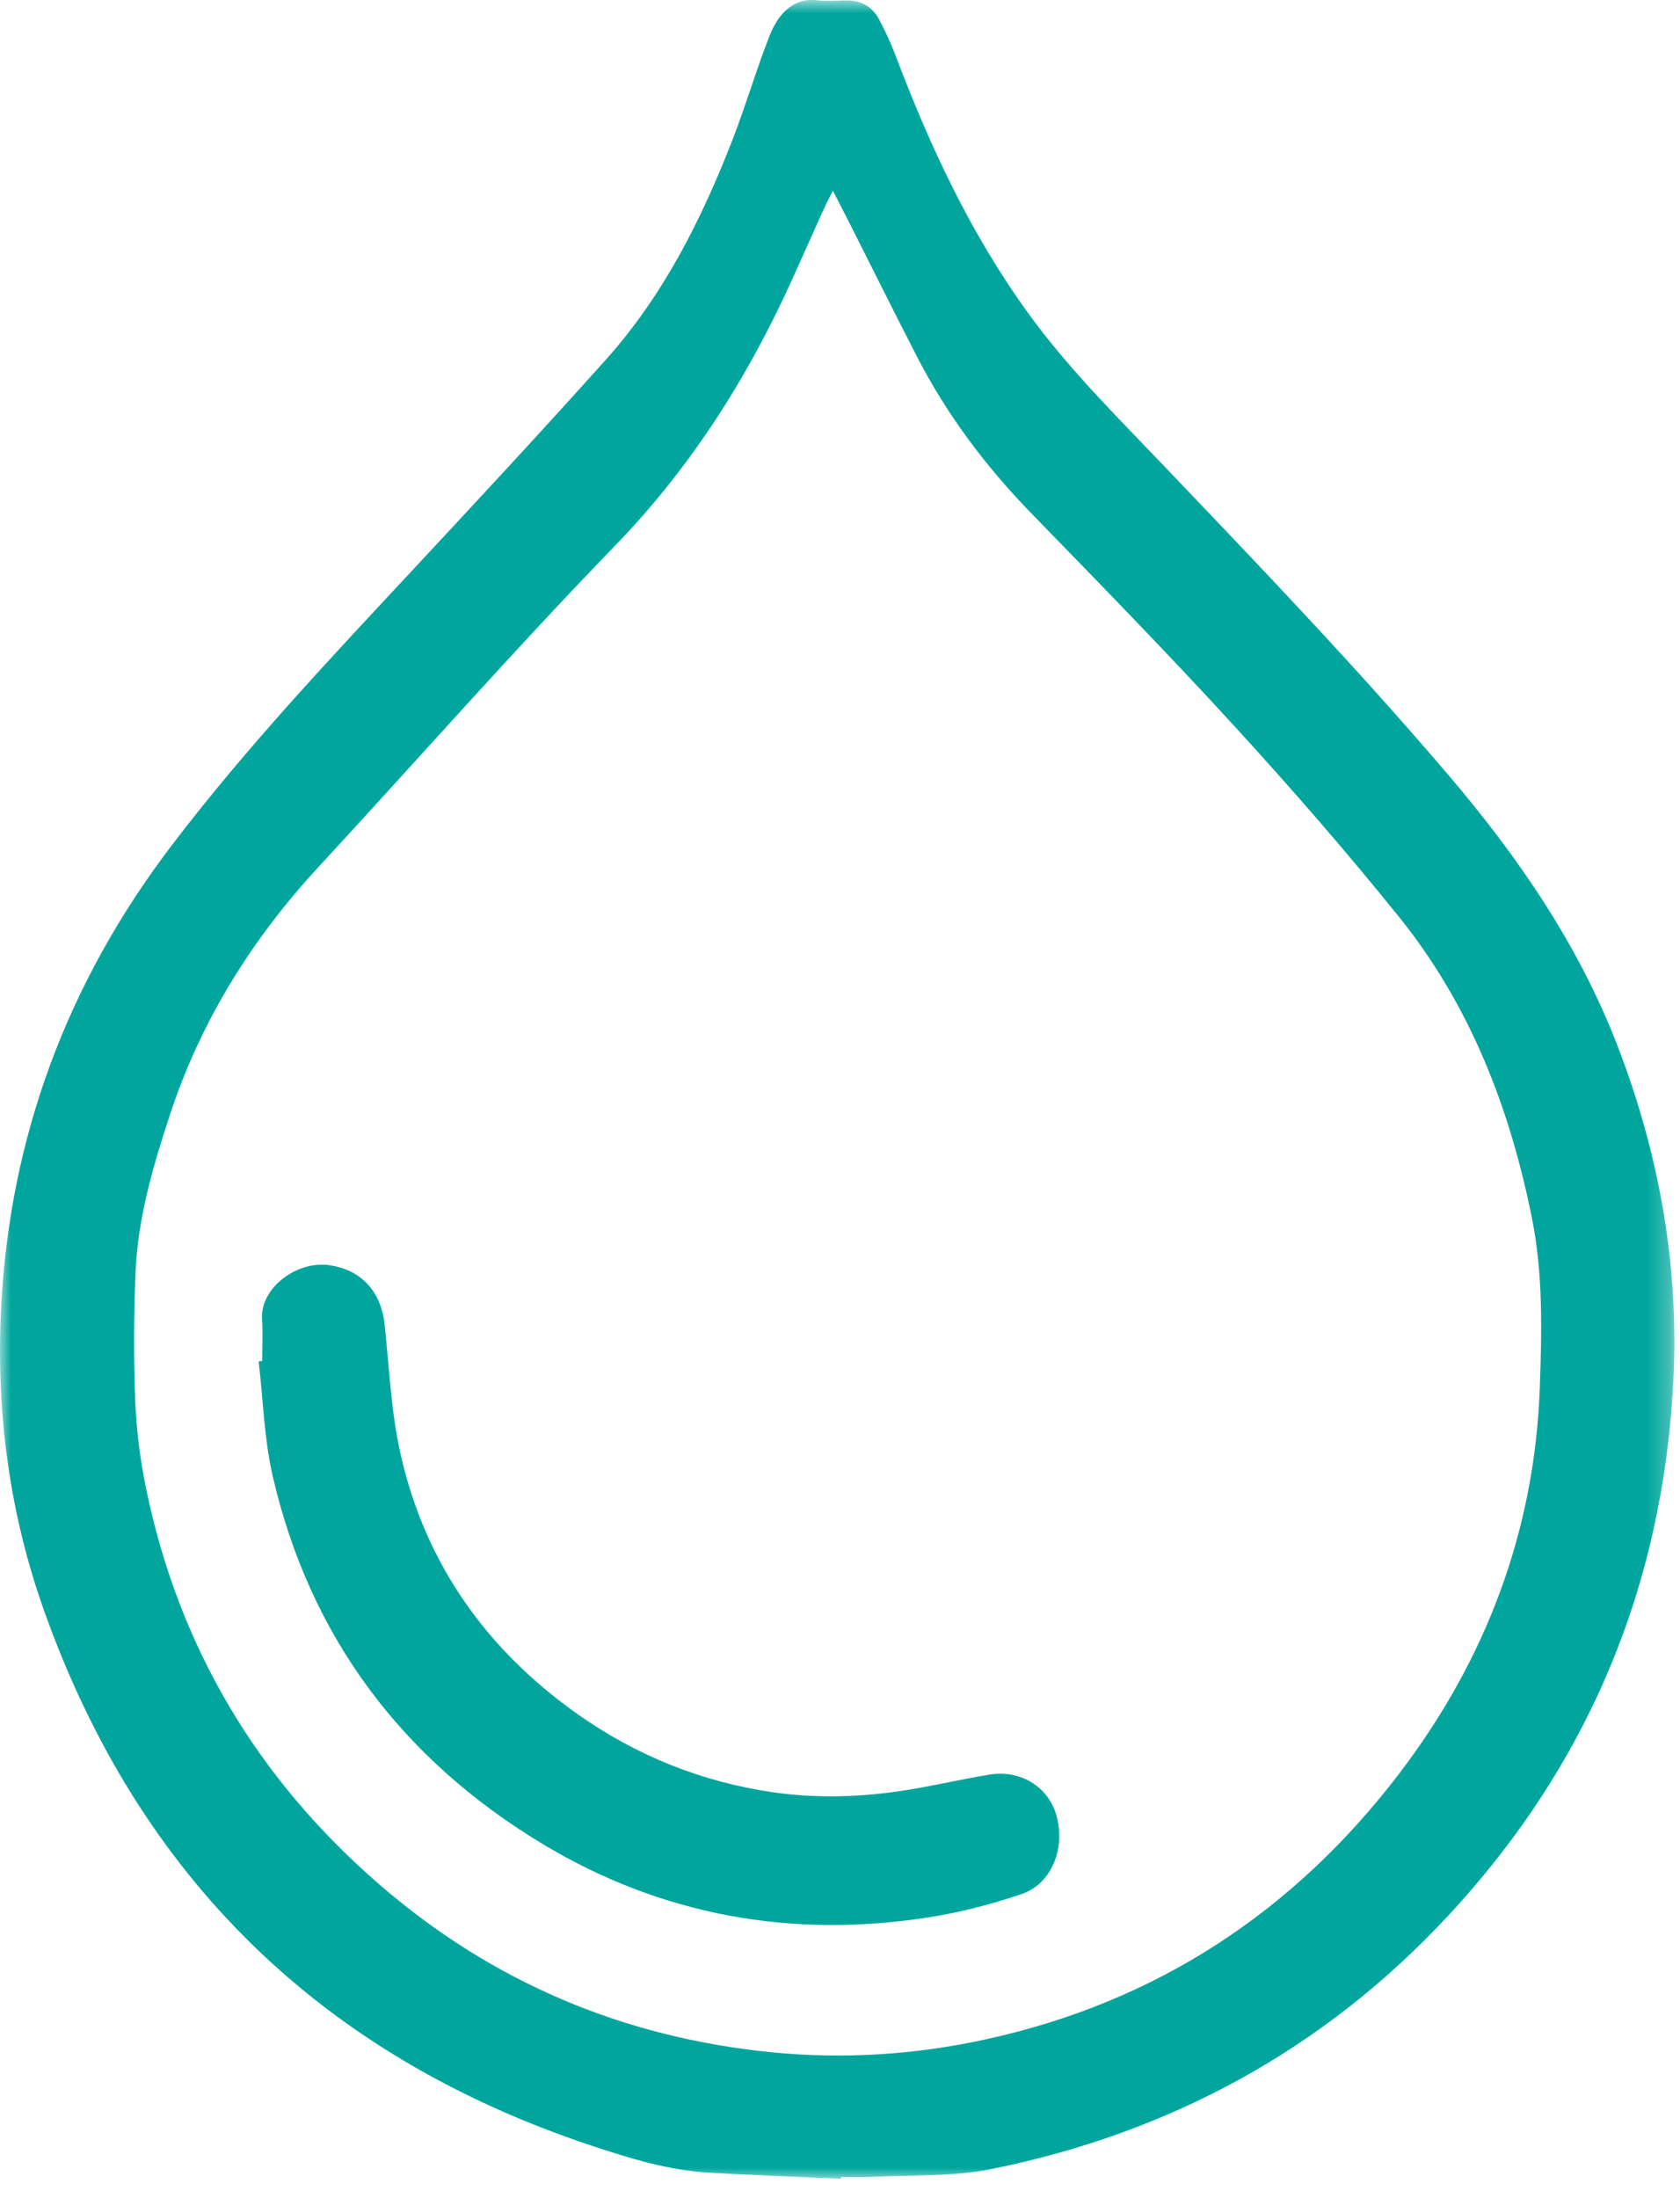
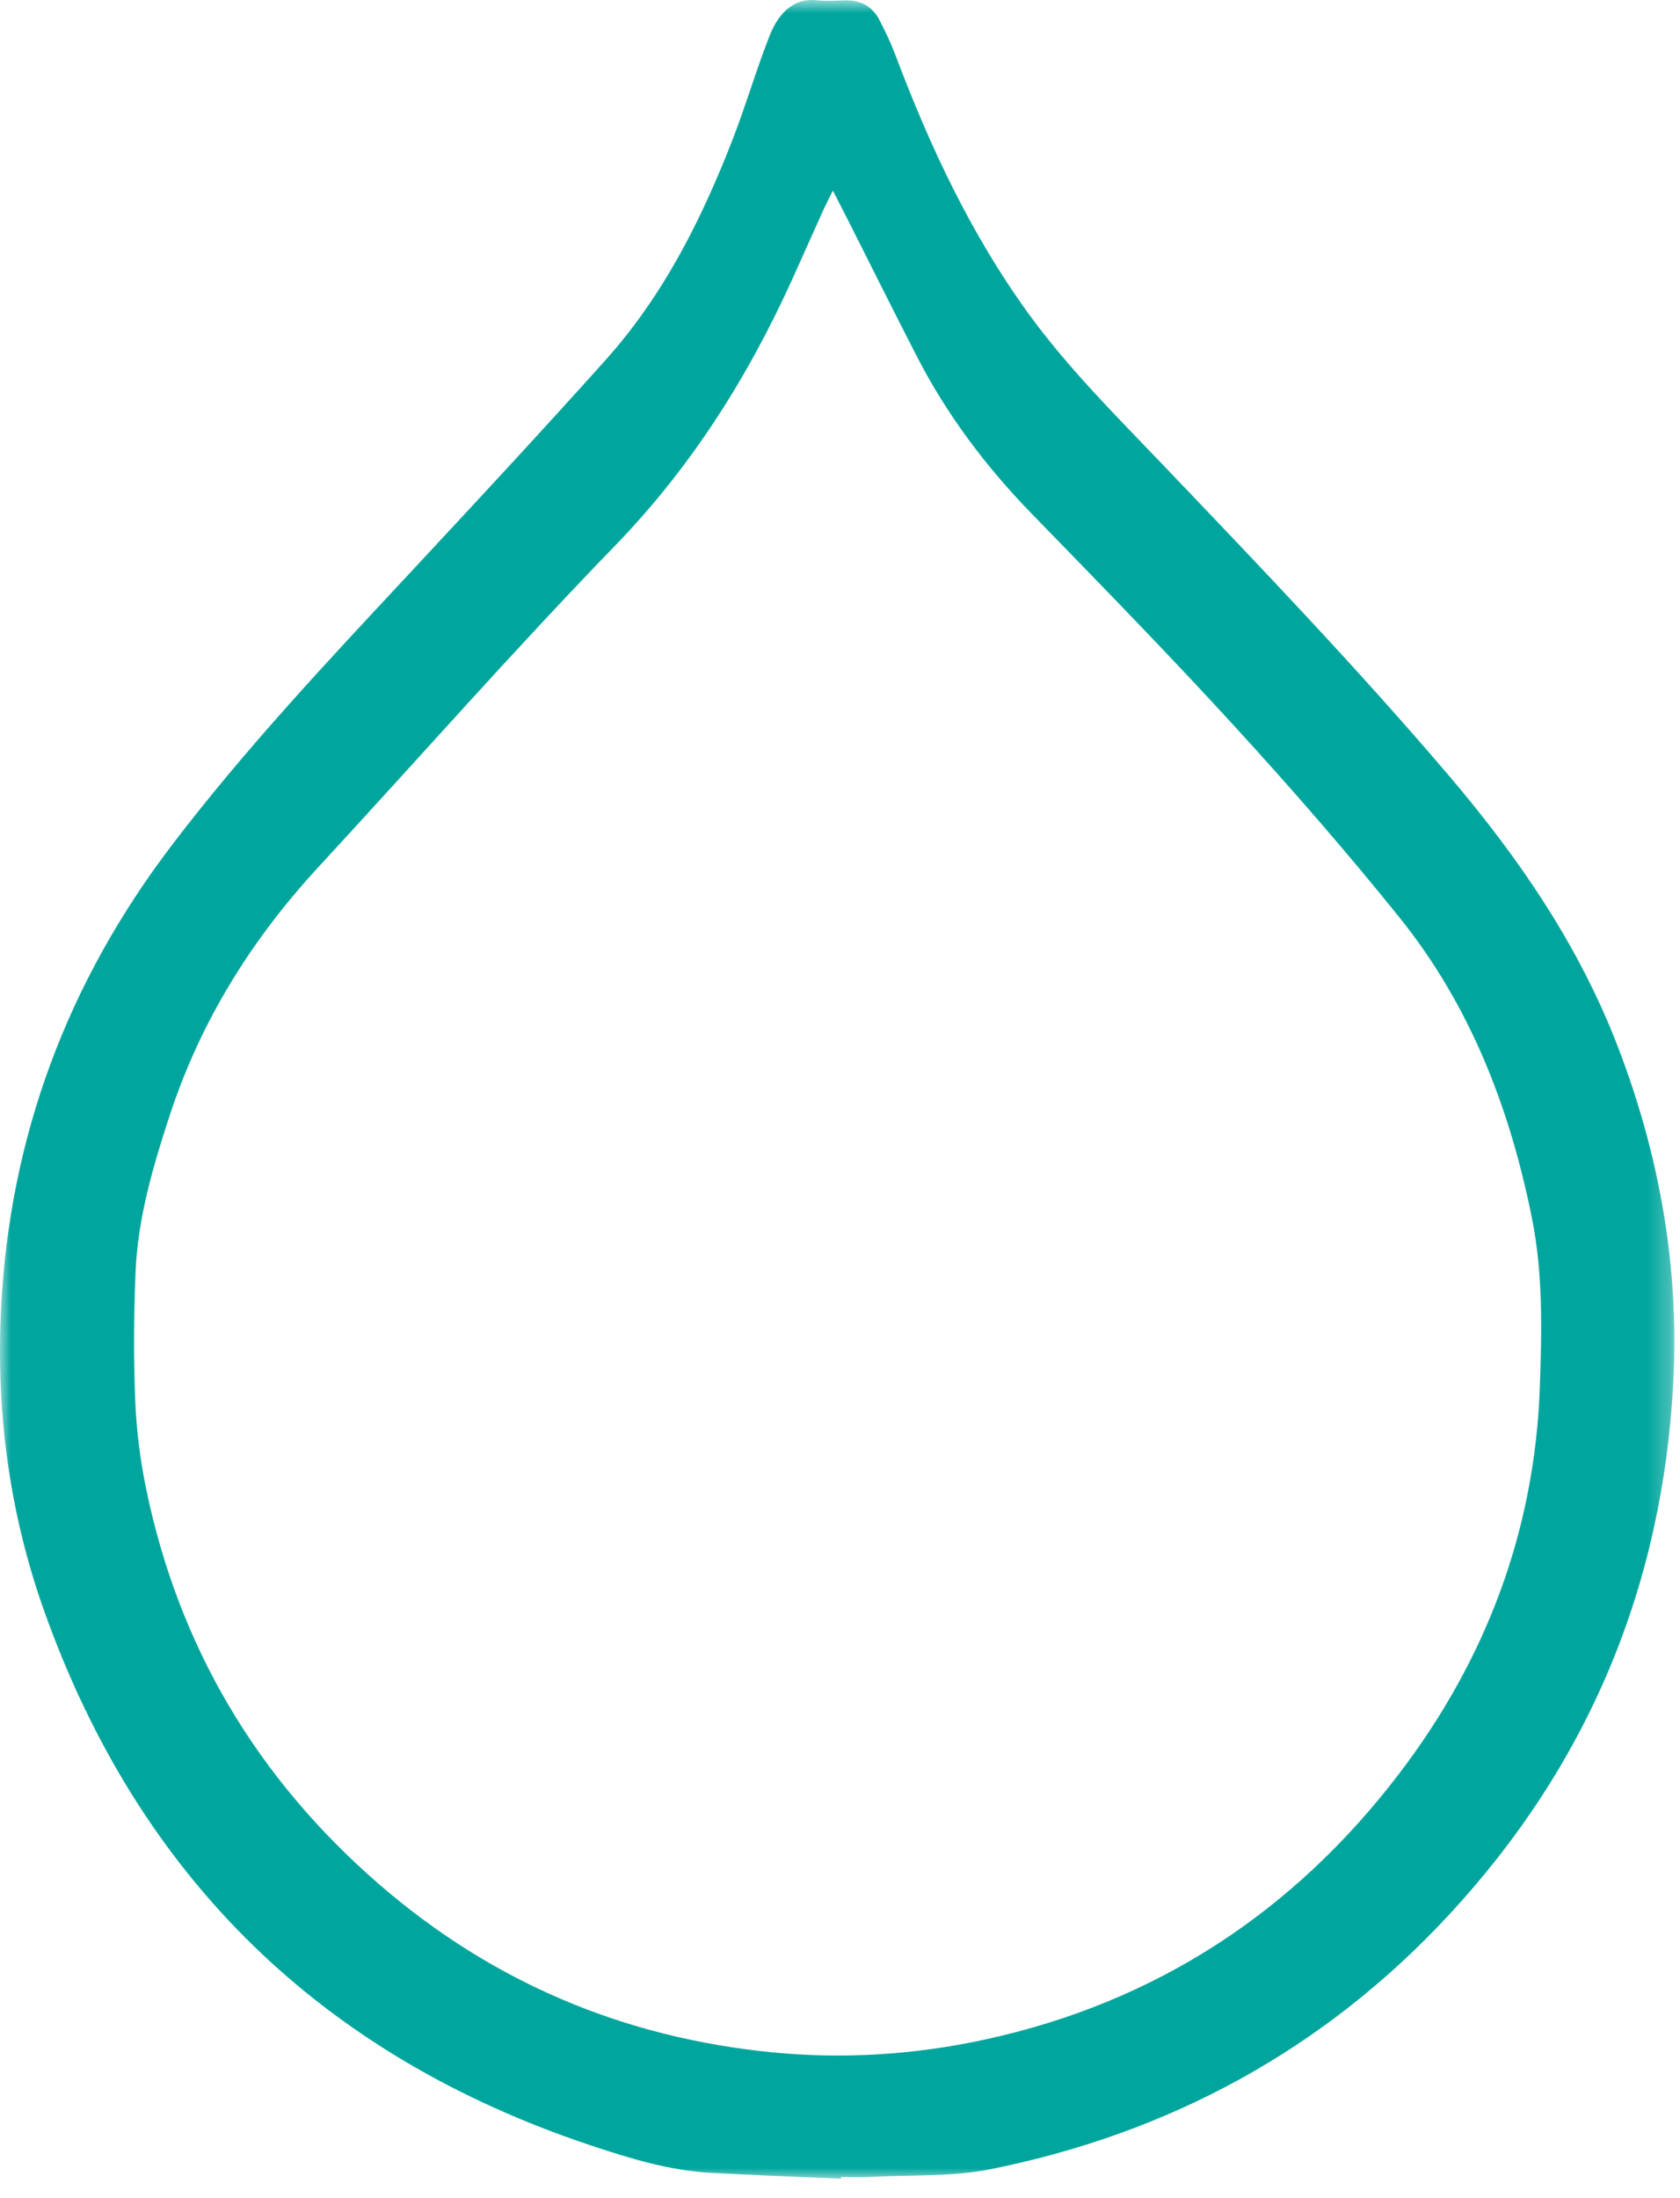
<svg xmlns="http://www.w3.org/2000/svg" xmlns:xlink="http://www.w3.org/1999/xlink" width="78px" height="102px" viewBox="0 0 78 102" version="1.1">
  <title>Group 6</title>
  <desc>Created with Sketch.</desc>
  <defs>
    <polygon id="path-1" points="0 0.904 77.74 0.904 77.74 102 0 102" />
  </defs>
  <g id="Page-1" stroke="none" stroke-width="1" fill="none" fill-rule="evenodd">
    <g id="Estrategia-de-sustentabilidad" transform="translate(-804, -2203)">
      <g id="Group-6" transform="translate(804, 2202)">
        <g id="Group-3" transform="translate(0, 0.096)">
          <mask id="mask-2" fill="white">
            <use xlink:href="#path-1" />
          </mask>
          <g id="Clip-2" />
          <path d="M38.669,9.749 C38.483,10.123 38.357,10.362 38.245,10.608 C37.759,11.685 37.28,12.765 36.793,13.841 C34.719,18.419 32.086,22.585 28.549,26.232 C23.842,31.088 19.372,36.173 14.78,41.142 C11.689,44.487 9.329,48.266 7.899,52.604 C7.11,54.998 6.396,57.42 6.292,59.956 C6.211,61.928 6.199,63.906 6.277,65.877 C6.332,67.24 6.503,68.614 6.777,69.952 C8.288,77.314 11.942,83.439 17.614,88.349 C22.854,92.884 28.955,95.457 35.841,96.136 C39.155,96.462 42.451,96.254 45.715,95.547 C53.681,93.821 60.087,89.606 64.985,83.174 C68.995,77.908 71.264,71.919 71.493,65.249 C71.583,62.644 71.646,60.031 71.129,57.447 C70.106,52.334 68.263,47.562 64.974,43.476 C62.532,40.442 59.969,37.501 57.339,34.628 C54.255,31.26 51.062,27.99 47.876,24.716 C45.754,22.534 43.95,20.132 42.56,17.426 C41.487,15.34 40.442,13.238 39.385,11.145 C39.17,10.72 38.951,10.298 38.669,9.749 L38.669,9.749 Z M39.05,102 C37.01,101.91 34.97,101.842 32.932,101.724 C31.035,101.612 29.23,101.055 27.442,100.46 C14.96,96.306 6.461,88.047 2.047,75.646 C0.437,71.124 -0.189,66.421 0.049,61.629 C0.447,53.644 3.134,46.482 7.978,40.124 C11.323,35.731 15.093,31.713 18.853,27.682 C21.967,24.342 25.078,20.998 28.126,17.598 C30.805,14.609 32.582,11.069 34.022,7.357 C34.633,5.781 35.108,4.151 35.725,2.577 C36.079,1.672 36.735,0.788 37.93,0.916 C38.355,0.961 38.788,0.936 39.217,0.922 C39.938,0.899 40.491,1.183 40.824,1.821 C41.092,2.336 41.347,2.862 41.551,3.404 C43.158,7.668 45.071,11.77 47.765,15.475 C49.59,17.984 51.786,20.165 53.92,22.397 C58.453,27.14 62.99,31.875 67.249,36.87 C70.507,40.691 73.316,44.782 75.127,49.506 C77.042,54.504 77.97,59.676 77.691,65.017 C77.195,74.535 73.716,82.84 67.214,89.821 C61.438,96.024 54.307,99.88 46.027,101.554 C44.199,101.923 42.273,101.817 40.393,101.92 C39.947,101.944 39.5,101.924 39.053,101.924 L39.05,102 Z" id="Fill-1" fill="#00A69D" mask="url(#mask-2)" />
        </g>
-         <path d="M12.174,64.154 C12.174,63.502 12.208,62.847 12.167,62.197 C12.077,60.797 13.731,59.518 15.225,59.7 C16.755,59.886 17.694,60.922 17.858,62.464 C18.071,64.471 18.156,66.514 18.598,68.474 C19.741,73.557 22.587,77.556 26.833,80.552 C29.551,82.469 32.572,83.68 35.86,84.161 C37.784,84.443 39.733,84.403 41.659,84.13 C43.097,83.925 44.514,83.578 45.947,83.346 C47.404,83.11 48.692,83.932 49.054,85.262 C49.472,86.799 48.814,88.425 47.419,88.894 C46.048,89.355 44.628,89.728 43.2,89.956 C36.784,90.977 30.701,89.894 25.148,86.539 C18.665,82.621 14.39,76.955 12.666,69.517 C12.263,67.778 12.219,65.955 12.009,64.17 C12.065,64.165 12.119,64.16 12.174,64.154" id="Fill-4" fill="#00A69D" />
      </g>
    </g>
  </g>
</svg>